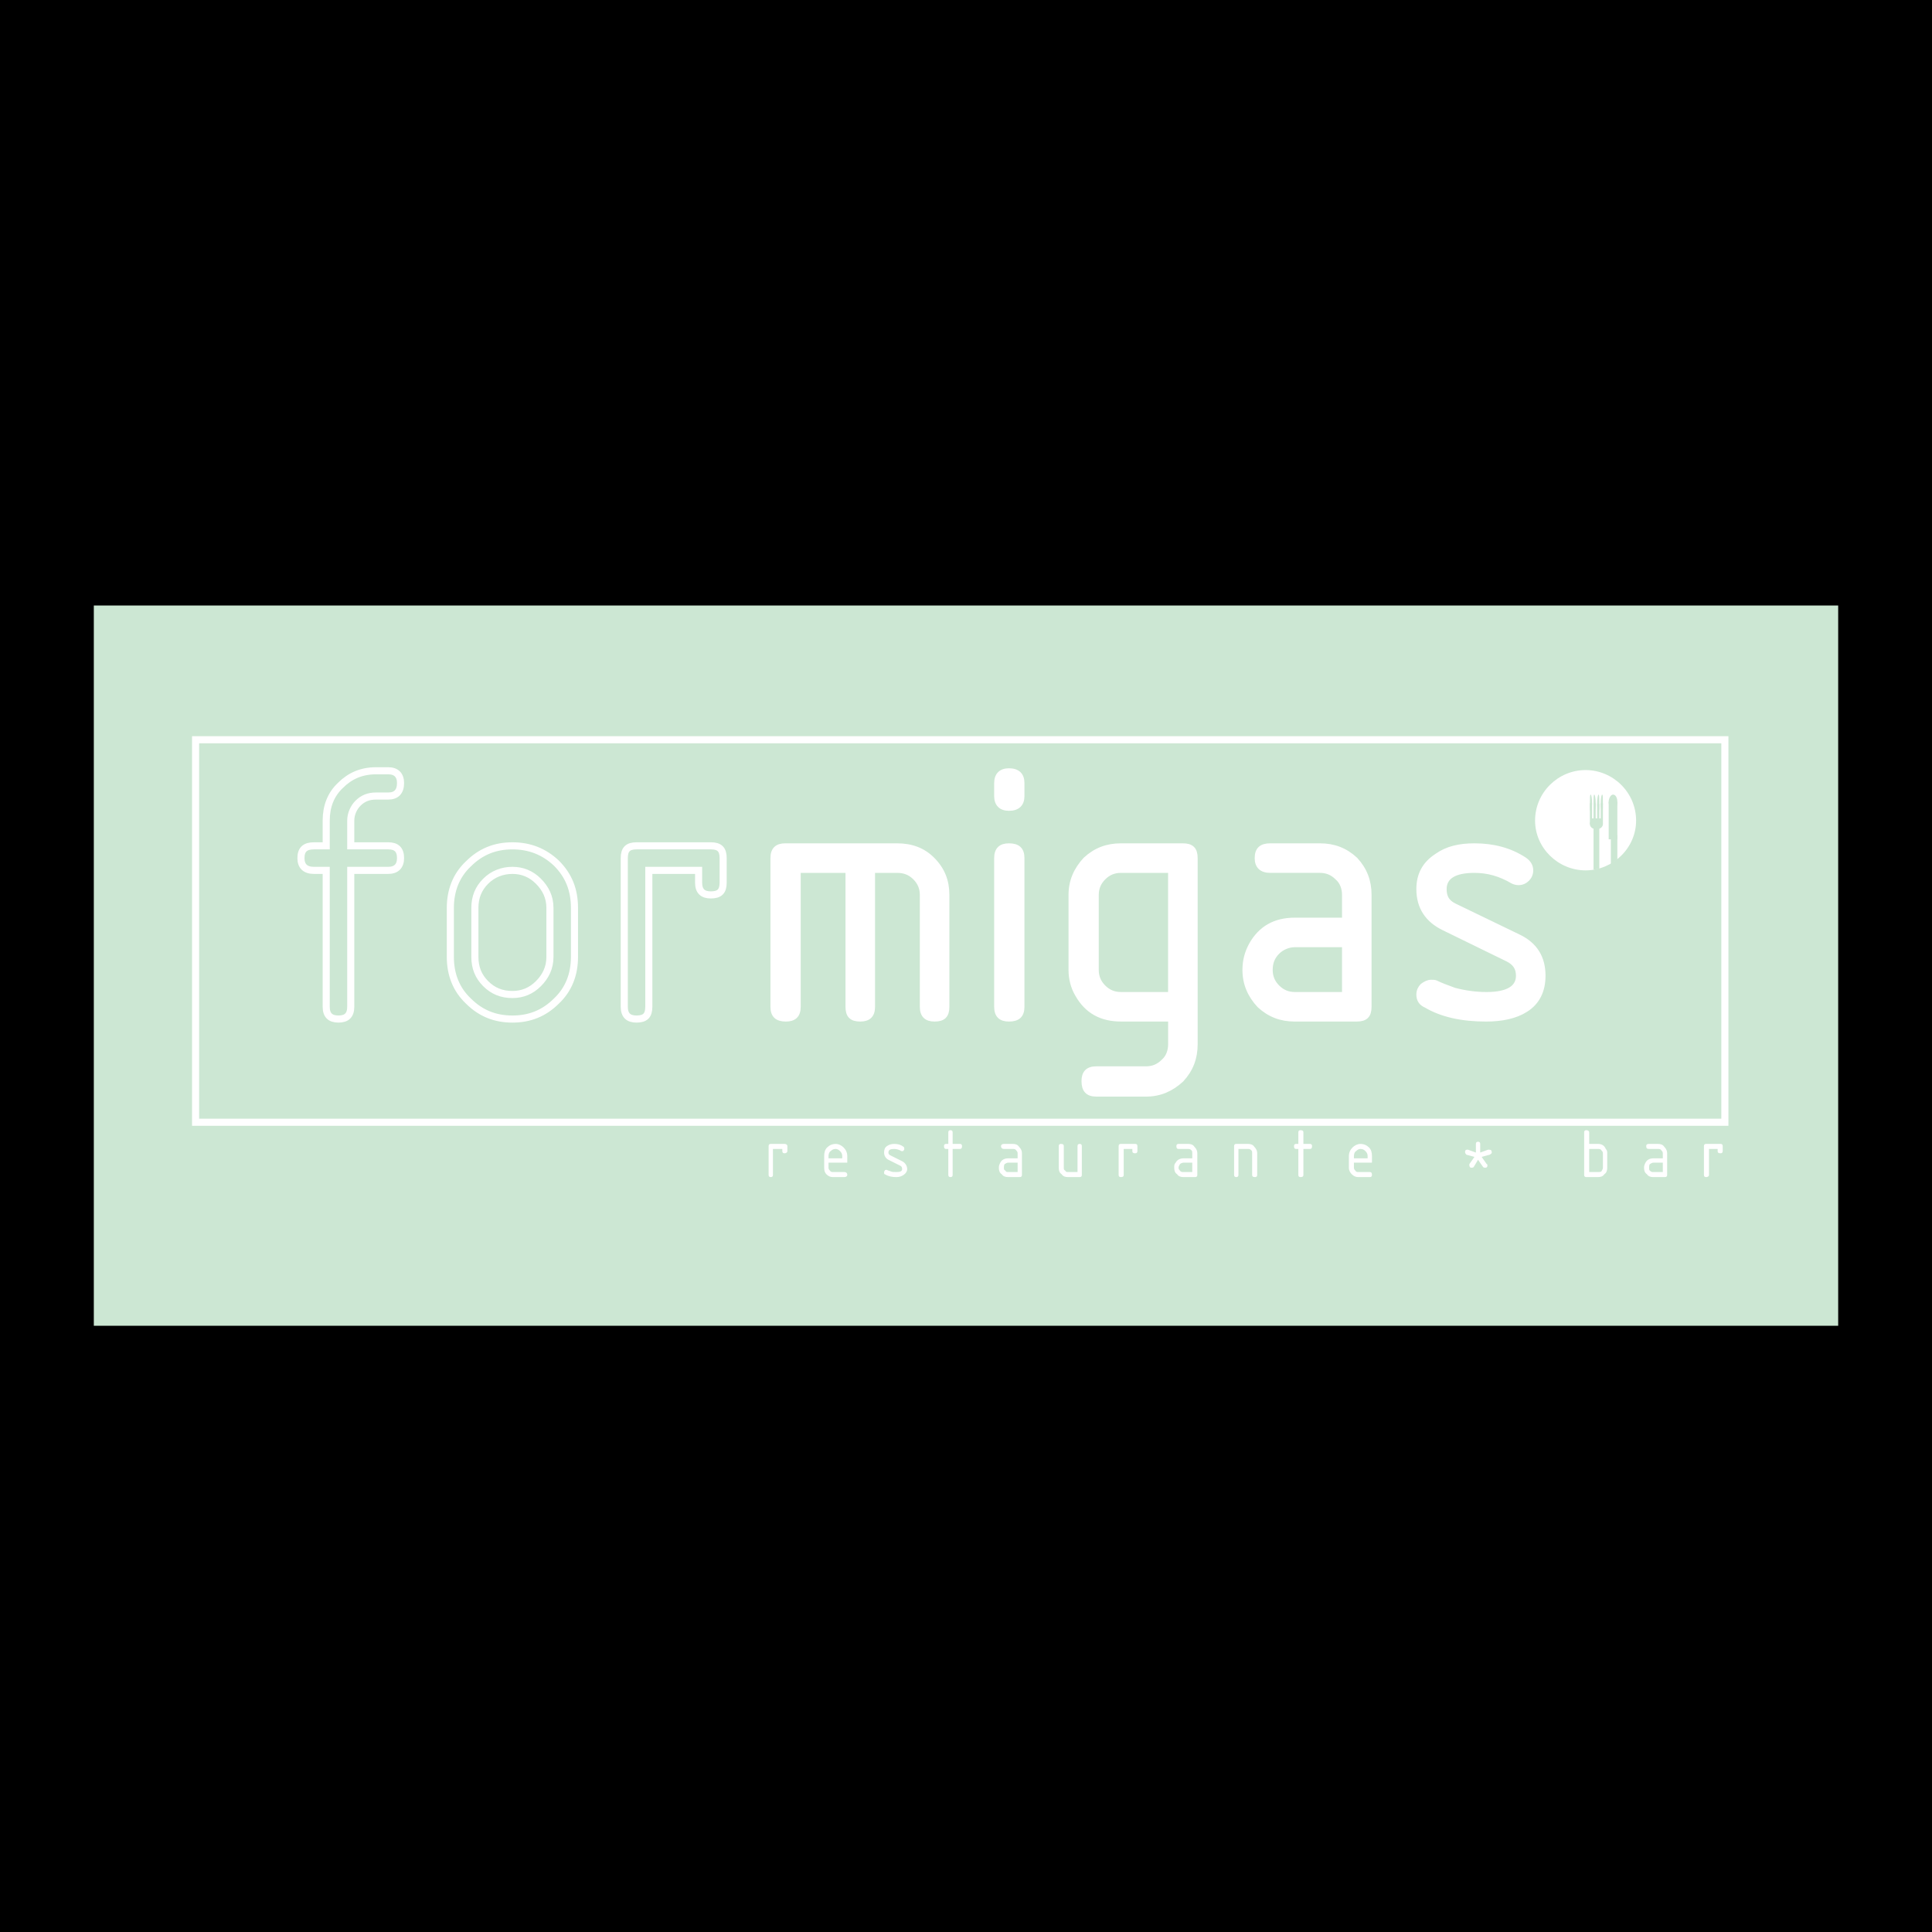
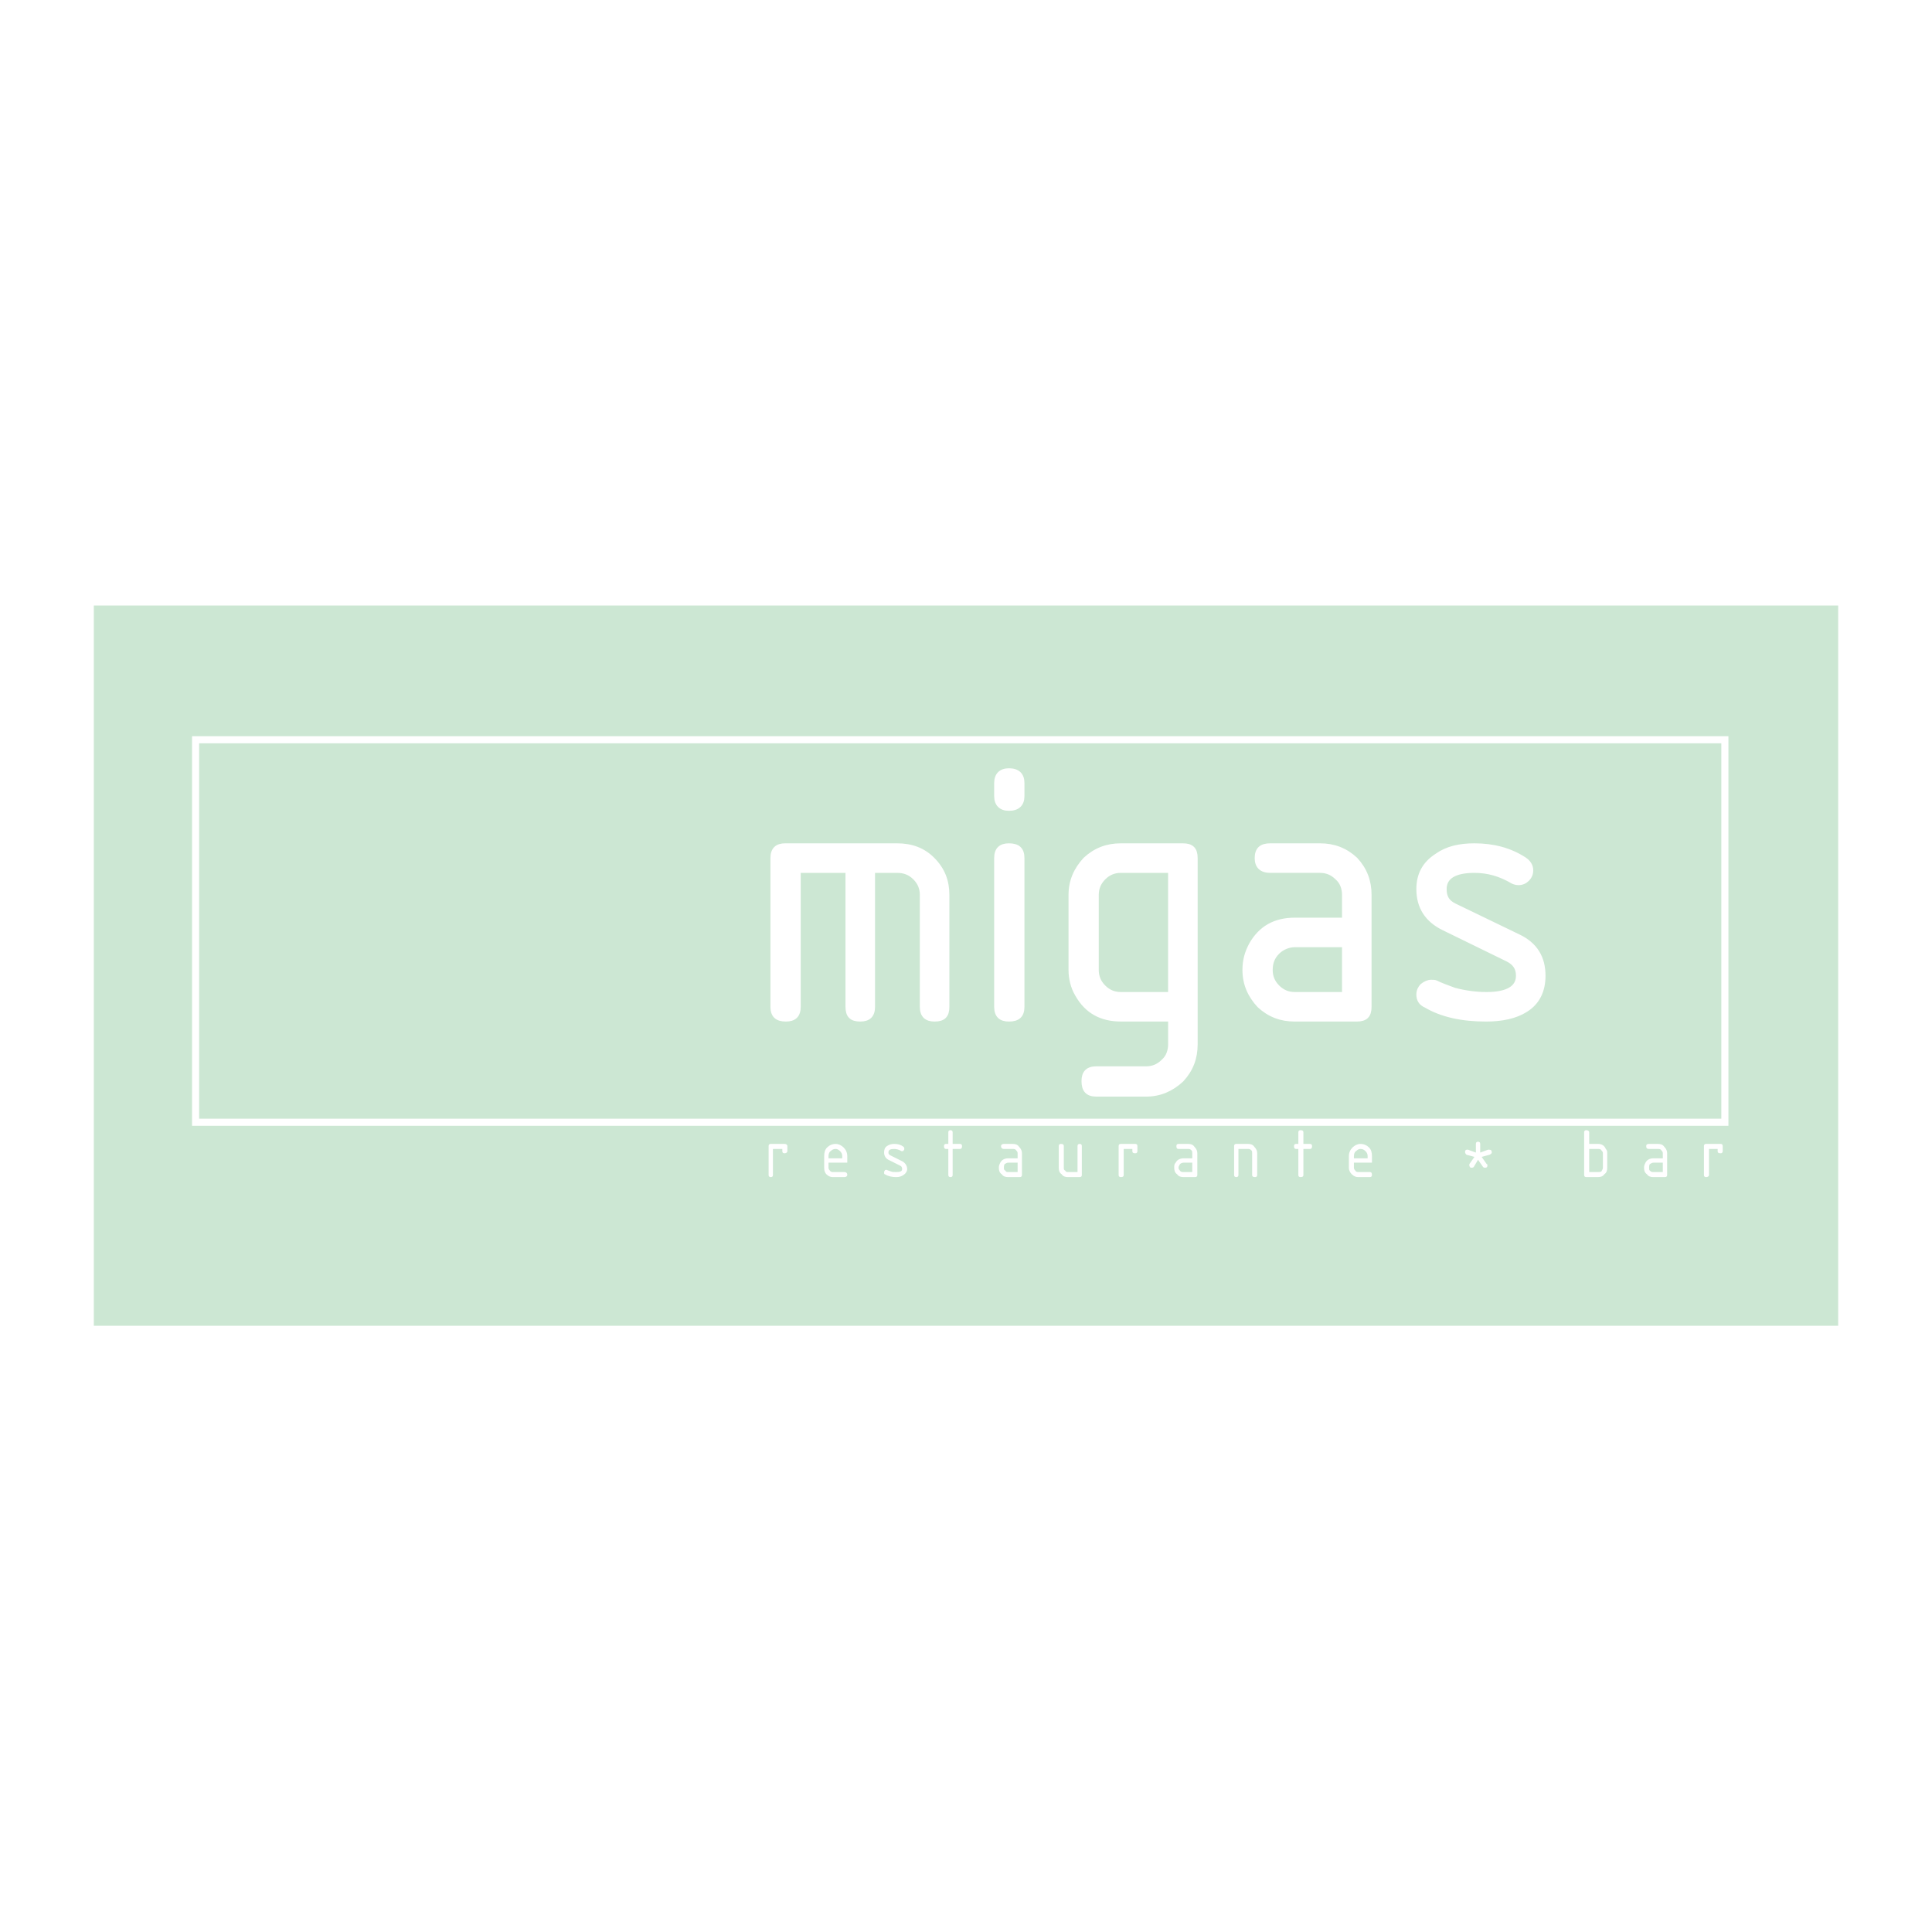
<svg xmlns="http://www.w3.org/2000/svg" version="1.0" id="Layer_1" x="0px" y="0px" width="192.744px" height="192.744px" viewBox="0 0 192.744 192.744" enable-background="new 0 0 192.744 192.744" xml:space="preserve">
  <g>
-     <polygon fill-rule="evenodd" clip-rule="evenodd" points="0,0 192.744,0 192.744,192.744 0,192.744 0,0  " />
    <polygon fill-rule="evenodd" clip-rule="evenodd" fill="#CCE7D3" points="9.36,132.264 183.384,132.264 183.384,60.408    9.36,60.408 9.36,132.264  " />
-     <path fill-rule="evenodd" clip-rule="evenodd" fill="#FFFFFF" d="M158.184,76.824c2.736,0,5.04,2.232,5.04,5.04   c0,2.736-2.304,4.968-5.04,4.968c-2.735,0-5.039-2.232-5.039-4.968C153.145,79.056,155.448,76.824,158.184,76.824L158.184,76.824z" />
    <path fill-rule="evenodd" clip-rule="evenodd" fill="#CCE7D3" d="M160.488,79.992c0-0.36,0.216-0.72,0.432-0.72   c0.288,0,0.433,0.36,0.433,0.72c0,0.432-0.145,0.792-0.433,0.792C160.704,80.784,160.488,80.424,160.488,79.992L160.488,79.992z" />
-     <polygon fill-rule="evenodd" clip-rule="evenodd" fill="#CCE7D3" points="161.353,79.992 161.353,83.736 160.488,83.736    160.488,79.992 161.353,79.992  " />
    <polygon fill-rule="evenodd" clip-rule="evenodd" fill="#CCE7D3" points="161.353,83.304 161.353,85.752 160.704,86.256    160.704,83.304 161.353,83.304  " />
    <path fill-rule="evenodd" clip-rule="evenodd" fill="#CCE7D3" d="M159.696,80.136c0-0.504,0.071-0.864,0.144-0.864   s0.072,0.36,0.072,0.864c0,0.432,0,0.792-0.072,0.792S159.696,80.568,159.696,80.136L159.696,80.136z" />
    <polygon fill-rule="evenodd" clip-rule="evenodd" fill="#CCE7D3" points="159.912,80.136 159.912,82.224 159.696,82.224    159.696,80.136 159.912,80.136  " />
    <polygon fill-rule="evenodd" clip-rule="evenodd" fill="#CCE7D3" points="159.552,82.584 159.552,86.688 158.977,86.76    158.977,82.584 159.552,82.584  " />
    <path fill-rule="evenodd" clip-rule="evenodd" fill="#CCE7D3" d="M158.616,82.224c0,0.288,0.288,0.504,0.647,0.504   c0.36,0,0.648-0.216,0.648-0.504c0-0.36-0.288-0.576-0.648-0.576C158.904,81.648,158.616,81.864,158.616,82.224L158.616,82.224z" />
    <path fill-rule="evenodd" clip-rule="evenodd" fill="#CCE7D3" d="M159.336,80.136c0-0.432,0.072-0.864,0.145-0.864   c0.071,0,0.071,0.432,0.071,0.864c0,0.432,0,0.792-0.071,0.792C159.408,80.928,159.336,80.568,159.336,80.136L159.336,80.136z" />
    <polygon fill-rule="evenodd" clip-rule="evenodd" fill="#CCE7D3" points="159.552,80.208 159.552,82.296 159.336,82.296    159.336,80.208 159.552,80.208  " />
    <path fill-rule="evenodd" clip-rule="evenodd" fill="#CCE7D3" d="M158.977,80.136c0-0.504,0-0.864,0.071-0.864   c0.072,0,0.145,0.36,0.145,0.864c0,0.432-0.072,0.792-0.145,0.792C158.977,80.928,158.977,80.568,158.977,80.136L158.977,80.136z" />
    <polygon fill-rule="evenodd" clip-rule="evenodd" fill="#CCE7D3" points="159.192,80.136 159.192,82.224 158.977,82.224    158.977,80.136 159.192,80.136  " />
    <path fill-rule="evenodd" clip-rule="evenodd" fill="#CCE7D3" d="M158.616,80.136c0-0.504,0-0.864,0.072-0.864   c0.071,0,0.144,0.36,0.144,0.864c0,0.432-0.072,0.792-0.144,0.792C158.616,80.928,158.616,80.568,158.616,80.136L158.616,80.136z" />
    <polygon fill-rule="evenodd" clip-rule="evenodd" fill="#CCE7D3" points="158.832,80.136 158.832,82.224 158.616,82.224    158.616,80.136 158.832,80.136  " />
    <polygon fill-rule="evenodd" clip-rule="evenodd" fill="#CCE7D3" points="158.688,81.648 159.768,81.648 159.768,81.936    158.688,81.936 158.688,81.648  " />
-     <path fill="none" stroke="#FFFFFF" stroke-width="0.708" stroke-miterlimit="2.613" d="M31.32,84.384h1.224v-2.52   c0-1.368,0.432-2.592,1.44-3.528c0.936-0.936,2.088-1.44,3.528-1.44h1.224c0.792,0,1.224,0.432,1.224,1.224   c0,0.864-0.432,1.296-1.224,1.296h-1.224c-0.72,0-1.296,0.216-1.8,0.72c-0.432,0.432-0.72,1.08-0.72,1.728v2.52h3.744   c0.792,0,1.224,0.36,1.224,1.224c0,0.792-0.432,1.224-1.224,1.224h-3.744v13.608c0,0.863-0.432,1.224-1.224,1.224   s-1.224-0.36-1.224-1.224V86.832H31.32c-0.864,0-1.296-0.432-1.296-1.224C30.024,84.744,30.456,84.384,31.32,84.384L31.32,84.384z    M44.928,95.472v-4.896c0-1.728,0.576-3.24,1.8-4.392c1.224-1.224,2.664-1.8,4.392-1.8s3.168,0.576,4.392,1.729   c1.224,1.224,1.8,2.664,1.8,4.464v4.896c0,1.728-0.576,3.24-1.8,4.392c-1.224,1.224-2.664,1.8-4.392,1.8s-3.168-0.576-4.392-1.8   C45.504,98.712,44.928,97.2,44.928,95.472L44.928,95.472z M54.864,95.472v-4.896c0-1.08-0.432-1.944-1.152-2.664   c-0.72-0.72-1.584-1.08-2.592-1.08s-1.944,0.36-2.664,1.08c-0.72,0.72-1.08,1.584-1.08,2.664v4.896c0,1.08,0.36,1.944,1.08,2.664   c0.72,0.721,1.584,1.08,2.664,1.08c1.008,0,1.872-0.359,2.592-1.08C54.432,97.416,54.864,96.552,54.864,95.472L54.864,95.472z    M62.28,85.608c0-0.864,0.36-1.224,1.224-1.224h7.416c0.864,0,1.224,0.36,1.224,1.224v2.448c0,0.864-0.36,1.224-1.224,1.224   c-0.792,0-1.224-0.36-1.224-1.224v-1.224h-4.968v13.608c0,0.863-0.36,1.224-1.224,1.224c-0.792,0-1.224-0.36-1.224-1.224V85.608   L62.28,85.608z" />
    <path fill-rule="evenodd" clip-rule="evenodd" fill="#FFFFFF" stroke="#FFFFFF" stroke-width="0.5" stroke-miterlimit="2.613" d="   M78.336,84.384h11.16c1.44,0,2.592,0.432,3.528,1.368c1.008,1.008,1.44,2.16,1.44,3.528v11.16c0,0.863-0.36,1.224-1.224,1.224   c-0.792,0-1.224-0.36-1.224-1.224V89.28c0-0.648-0.216-1.224-0.72-1.728c-0.504-0.504-1.08-0.72-1.8-0.72h-2.448v13.608   c0,0.863-0.432,1.224-1.224,1.224c-0.864,0-1.224-0.36-1.224-1.224V86.832h-4.968v13.608c0,0.863-0.432,1.224-1.224,1.224   c-0.864,0-1.296-0.36-1.296-1.224V85.608C77.112,84.744,77.544,84.384,78.336,84.384L78.336,84.384z M99.432,85.608   c0-0.864,0.433-1.224,1.225-1.224c0.864,0,1.296,0.36,1.296,1.224v14.833c0,0.863-0.432,1.224-1.296,1.224   c-0.792,0-1.225-0.36-1.225-1.224V85.608L99.432,85.608z M99.432,79.416V78.12c0-0.792,0.433-1.224,1.225-1.224   c0.864,0,1.296,0.432,1.296,1.224v1.296c0,0.792-0.432,1.224-1.296,1.224C99.864,80.64,99.432,80.208,99.432,79.416L99.432,79.416z    M118.008,84.384c0.864,0,1.225,0.36,1.225,1.224v18.576c0,1.368-0.433,2.521-1.368,3.528c-1.008,0.937-2.16,1.44-3.528,1.44   h-4.968c-0.864,0-1.224-0.433-1.224-1.296c0-0.792,0.359-1.225,1.224-1.225h4.968c0.648,0,1.225-0.216,1.729-0.72   c0.504-0.432,0.72-1.08,0.72-1.729v-2.52h-4.968c-1.944,0-3.385-0.792-4.32-2.448c-0.432-0.72-0.648-1.584-0.648-2.448V89.28   c0-1.368,0.505-2.52,1.44-3.528c1.008-0.936,2.16-1.368,3.528-1.368H118.008L118.008,84.384z M116.784,86.832h-4.968   c-0.648,0-1.225,0.216-1.729,0.72c-0.504,0.504-0.72,1.08-0.72,1.728v7.488c0,0.648,0.216,1.224,0.72,1.728s1.08,0.72,1.729,0.72   h4.968V86.832L116.784,86.832z M129.168,101.664c-1.368,0-2.52-0.432-3.528-1.368c-0.936-1.008-1.439-2.16-1.439-3.528   c0-0.936,0.216-1.728,0.647-2.52c0.937-1.656,2.376-2.448,4.32-2.448h4.968v-2.52c0-0.648-0.216-1.296-0.72-1.728   c-0.504-0.504-1.08-0.72-1.728-0.72h-4.969c-0.863,0-1.296-0.432-1.296-1.224c0-0.864,0.433-1.224,1.296-1.224h4.969   c1.367,0,2.52,0.432,3.527,1.368c0.937,1.008,1.368,2.16,1.368,3.528v11.16c0,0.863-0.36,1.224-1.224,1.224H129.168   L129.168,101.664z M134.136,94.248h-4.968c-0.647,0-1.296,0.288-1.728,0.72c-0.504,0.504-0.721,1.08-0.721,1.8   c0,0.648,0.217,1.224,0.721,1.728s1.08,0.72,1.728,0.72h4.968V94.248L134.136,94.248z M151.488,97.344   c0-0.792-0.36-1.296-1.08-1.656l-6.336-3.096c-1.656-0.792-2.521-2.088-2.521-3.888c0-1.44,0.576-2.52,1.801-3.312   c1.008-0.72,2.231-1.008,3.743-1.008c1.872,0,3.528,0.432,4.969,1.368c0.432,0.288,0.647,0.648,0.647,1.08   c0,0.36-0.144,0.648-0.359,0.864c-0.217,0.216-0.505,0.36-0.864,0.36c-0.216,0-0.433-0.072-0.576-0.144   c-1.224-0.72-2.448-1.08-3.816-1.08c-2.016,0-3.023,0.648-3.023,1.872c0,0.792,0.288,1.296,1.008,1.656l6.408,3.096   c1.656,0.792,2.448,2.088,2.448,3.888c0,1.513-0.576,2.664-1.729,3.385c-1.008,0.647-2.376,0.936-3.96,0.936   c-2.376,0-4.392-0.432-5.976-1.368c-0.505-0.216-0.721-0.576-0.721-1.08c0-0.359,0.145-0.647,0.36-0.864   c0.288-0.216,0.576-0.359,0.864-0.359c0.216,0,0.359,0,0.504,0.072c0.432,0.216,1.008,0.432,1.8,0.72   c1.08,0.288,2.16,0.432,3.24,0.432C150.408,99.216,151.488,98.568,151.488,97.344L151.488,97.344z" />
    <polygon fill="none" stroke="#FFFFFF" stroke-width="0.708" stroke-miterlimit="2.613" points="19.512,73.8 172.08,73.8    172.08,111.96 19.512,111.96 19.512,73.8  " />
    <path fill-rule="evenodd" clip-rule="evenodd" fill="#FFFFFF" d="M76.68,114.336c0-0.144,0.072-0.216,0.216-0.216h1.368   c0.144,0,0.288,0.072,0.288,0.216v0.504c0,0.145-0.144,0.216-0.288,0.216s-0.216-0.071-0.216-0.216v-0.216h-0.936v2.592   c0,0.145-0.072,0.216-0.216,0.216s-0.216-0.071-0.216-0.216V114.336L76.68,114.336z M83.376,114.624   c-0.216,0-0.36,0.072-0.504,0.216c-0.144,0.072-0.216,0.288-0.216,0.504v0.216h1.368v-0.216c0-0.216-0.072-0.359-0.216-0.504   C83.664,114.696,83.52,114.624,83.376,114.624L83.376,114.624z M82.656,115.992v0.504c0,0.144,0.072,0.216,0.144,0.288   c0.072,0.144,0.216,0.144,0.288,0.144h1.152c0.144,0,0.288,0.072,0.288,0.288c0,0.145-0.144,0.216-0.288,0.216h-1.152   c-0.216,0-0.432-0.071-0.648-0.287c-0.144-0.145-0.216-0.36-0.216-0.648v-1.152c0-0.359,0.072-0.647,0.288-0.863   c0.216-0.217,0.504-0.36,0.864-0.36c0.288,0,0.576,0.144,0.792,0.36c0.216,0.216,0.36,0.504,0.36,0.863v0.648H82.656   L82.656,115.992z M90,116.64c0-0.216-0.072-0.288-0.216-0.359l-1.152-0.576c-0.288-0.145-0.432-0.432-0.432-0.72   s0.072-0.504,0.288-0.648c0.216-0.144,0.432-0.216,0.72-0.216c0.36,0,0.648,0.072,0.936,0.288c0.072,0.072,0.072,0.144,0.072,0.216   s0,0.072-0.072,0.144c0,0.072-0.072,0.072-0.144,0.072h-0.072c-0.216-0.144-0.504-0.216-0.72-0.216c-0.36,0-0.576,0.072-0.576,0.36   c0,0.144,0.072,0.216,0.216,0.288L90,115.848c0.288,0.145,0.504,0.433,0.504,0.792c0,0.217-0.144,0.433-0.36,0.576   c-0.216,0.145-0.432,0.216-0.72,0.216c-0.432,0-0.792-0.071-1.152-0.287c-0.072,0-0.072-0.072-0.072-0.217c0,0,0-0.071,0.072-0.144   c0-0.072,0.072-0.072,0.144-0.072h0.072c0.072,0.072,0.216,0.072,0.36,0.145c0.144,0.071,0.36,0.071,0.576,0.071   C89.784,116.928,90,116.856,90,116.64L90,116.64z M94.608,114.624h-0.216c-0.144,0-0.216-0.072-0.216-0.288   c0-0.144,0.072-0.216,0.216-0.216h0.216v-1.152c0-0.144,0.072-0.216,0.216-0.216s0.216,0.072,0.216,0.216v1.152h0.72   c0.144,0,0.216,0.072,0.216,0.216c0,0.216-0.072,0.288-0.216,0.288h-0.72v2.592c0,0.145-0.072,0.216-0.216,0.216   s-0.216-0.071-0.216-0.216V114.624L94.608,114.624z M100.584,117.432c-0.288,0-0.504-0.071-0.647-0.287   c-0.217-0.145-0.288-0.36-0.288-0.648c0-0.216,0.071-0.36,0.144-0.504c0.145-0.288,0.432-0.433,0.792-0.433h0.937v-0.504   c0-0.144-0.072-0.216-0.145-0.288c-0.072-0.144-0.216-0.144-0.36-0.144h-0.863c-0.145,0-0.288-0.072-0.288-0.288   c0-0.144,0.144-0.216,0.288-0.216h0.863c0.288,0,0.505,0.072,0.648,0.288c0.216,0.216,0.288,0.432,0.288,0.647v2.16   c0,0.145-0.072,0.216-0.216,0.216H100.584L100.584,117.432z M101.521,115.992h-0.937c-0.144,0-0.216,0.072-0.36,0.144   c-0.071,0.145-0.071,0.216-0.071,0.36c0,0.144,0,0.216,0.144,0.288c0.072,0.144,0.145,0.144,0.288,0.144h0.937V115.992   L101.521,115.992z M107.928,114.336v2.88c0,0.145-0.071,0.216-0.216,0.216h-1.151c-0.288,0-0.505-0.071-0.648-0.287   c-0.216-0.145-0.288-0.36-0.288-0.648v-2.16c0-0.144,0.072-0.216,0.216-0.216c0.216,0,0.288,0.072,0.288,0.216v2.16   c0,0.144,0,0.216,0.145,0.288c0.071,0.144,0.144,0.144,0.288,0.144h0.936v-2.592c0-0.144,0.072-0.216,0.216-0.216   C107.856,114.12,107.928,114.192,107.928,114.336L107.928,114.336z M111.6,114.336c0-0.144,0.072-0.216,0.217-0.216h1.439   c0.145,0,0.216,0.072,0.216,0.216v0.504c0,0.145-0.071,0.216-0.216,0.216c-0.216,0-0.288-0.071-0.288-0.216v-0.216h-0.863v2.592   c0,0.145-0.072,0.216-0.288,0.216c-0.145,0-0.217-0.071-0.217-0.216V114.336L111.6,114.336z M118.08,117.432   c-0.288,0-0.504-0.071-0.648-0.287c-0.216-0.145-0.287-0.36-0.287-0.648c0-0.216,0-0.36,0.144-0.504   c0.144-0.288,0.432-0.433,0.792-0.433h0.864v-0.504c0-0.144,0-0.216-0.072-0.288c-0.144-0.144-0.216-0.144-0.36-0.144h-0.936   c-0.145,0-0.216-0.072-0.216-0.288c0-0.144,0.071-0.216,0.216-0.216h0.936c0.288,0,0.504,0.072,0.648,0.288   c0.216,0.216,0.288,0.432,0.288,0.647v2.16c0,0.145-0.072,0.216-0.216,0.216H118.08L118.08,117.432z M118.944,115.992h-0.864   c-0.144,0-0.288,0.072-0.36,0.144c-0.071,0.145-0.144,0.216-0.144,0.36c0,0.144,0.072,0.216,0.144,0.288   c0.072,0.144,0.217,0.144,0.36,0.144h0.864V115.992L118.944,115.992z M123.12,117.216v-2.88c0-0.144,0.072-0.216,0.216-0.216h1.152   c0.288,0,0.504,0.072,0.647,0.288c0.217,0.216,0.288,0.432,0.288,0.647v2.16c0,0.145-0.071,0.216-0.216,0.216   c-0.216,0-0.288-0.071-0.288-0.216v-2.16c0-0.144,0-0.216-0.072-0.288c-0.144-0.144-0.216-0.144-0.359-0.144h-0.937v2.592   c0,0.145-0.071,0.216-0.216,0.216C123.192,117.432,123.12,117.36,123.12,117.216L123.12,117.216z M129.528,114.624h-0.216   c-0.145,0-0.217-0.072-0.217-0.288c0-0.144,0.072-0.216,0.217-0.216h0.216v-1.152c0-0.144,0.071-0.216,0.216-0.216   c0.216,0,0.288,0.072,0.288,0.216v1.152h0.647c0.145,0,0.217,0.072,0.217,0.216c0,0.216-0.072,0.288-0.217,0.288h-0.647v2.592   c0,0.145-0.072,0.216-0.288,0.216c-0.145,0-0.216-0.071-0.216-0.216V114.624L129.528,114.624z M135.72,114.624   c-0.144,0-0.288,0.072-0.432,0.216c-0.144,0.072-0.216,0.288-0.216,0.504v0.216h1.368v-0.216c0-0.216-0.072-0.359-0.217-0.504   C136.08,114.696,135.937,114.624,135.72,114.624L135.72,114.624z M135.072,115.992v0.504c0,0.144,0.072,0.216,0.144,0.288   c0.072,0.144,0.216,0.144,0.288,0.144h1.152c0.144,0,0.216,0.072,0.216,0.288c0,0.145-0.072,0.216-0.216,0.216h-1.152   c-0.216,0-0.432-0.071-0.647-0.287c-0.145-0.145-0.288-0.36-0.288-0.648v-1.152c0-0.359,0.144-0.647,0.359-0.863   c0.217-0.217,0.504-0.36,0.792-0.36c0.36,0,0.648,0.144,0.864,0.36c0.216,0.216,0.288,0.504,0.288,0.863v0.648H135.072   L135.072,115.992z M147.096,115.416l-0.792-0.216c-0.071-0.072-0.144-0.145-0.144-0.288c0-0.145,0.072-0.216,0.216-0.216h0.072   l0.792,0.288v-0.864c0-0.145,0.072-0.216,0.216-0.216s0.216,0.071,0.216,0.216v0.864l0.792-0.288c0.072,0,0.072,0,0.072,0   c0.216,0,0.288,0.071,0.288,0.288c0,0.071-0.072,0.144-0.216,0.216l-0.792,0.216l0.504,0.72c0.072,0,0.072,0.072,0.072,0.145   c0,0.144-0.072,0.216-0.217,0.216c-0.071,0-0.144,0-0.216-0.072l-0.504-0.72l-0.432,0.72c-0.072,0.072-0.145,0.072-0.216,0.072   c-0.072,0-0.145,0-0.145-0.072c-0.072-0.072-0.072-0.072-0.072-0.144c0-0.072,0-0.145,0-0.145L147.096,115.416L147.096,115.416z    M160.344,115.056v1.44c0,0.288-0.071,0.504-0.288,0.648c-0.144,0.216-0.359,0.287-0.647,0.287h-1.152   c-0.144,0-0.216-0.071-0.216-0.216v-4.248c0-0.144,0.072-0.216,0.216-0.216c0.145,0,0.288,0.072,0.288,0.216v1.152h0.864   c0.359,0,0.647,0.144,0.792,0.504C160.344,114.768,160.344,114.912,160.344,115.056L160.344,115.056z M159.408,114.624h-0.864   v2.304h0.864c0.144,0,0.288,0,0.359-0.071c0.072-0.145,0.145-0.217,0.145-0.36v-1.44c0-0.144-0.072-0.216-0.145-0.288   C159.696,114.624,159.552,114.624,159.408,114.624L159.408,114.624z M164.952,117.432c-0.288,0-0.504-0.071-0.648-0.287   c-0.216-0.145-0.288-0.36-0.288-0.648c0-0.216,0.072-0.36,0.145-0.504c0.144-0.288,0.432-0.433,0.792-0.433h0.936v-0.504   c0-0.144-0.071-0.216-0.144-0.288c-0.072-0.144-0.216-0.144-0.36-0.144h-0.863c-0.217,0-0.288-0.072-0.288-0.288   c0-0.144,0.071-0.216,0.288-0.216h0.863c0.288,0,0.504,0.072,0.648,0.288c0.216,0.216,0.288,0.432,0.288,0.647v2.16   c0,0.145-0.072,0.216-0.216,0.216H164.952L164.952,117.432z M165.888,115.992h-0.936c-0.144,0-0.216,0.072-0.36,0.144   c-0.071,0.145-0.071,0.216-0.071,0.36c0,0.144,0,0.216,0.071,0.288c0.145,0.144,0.217,0.144,0.36,0.144h0.936V115.992   L165.888,115.992z M169.992,114.336c0-0.144,0.072-0.216,0.216-0.216h1.44c0.144,0,0.216,0.072,0.216,0.216v0.504   c0,0.145-0.072,0.216-0.216,0.216c-0.217,0-0.288-0.071-0.288-0.216v-0.216h-0.864v2.592c0,0.145-0.144,0.216-0.288,0.216   c-0.144,0-0.216-0.071-0.216-0.216V114.336L169.992,114.336z" />
  </g>
</svg>